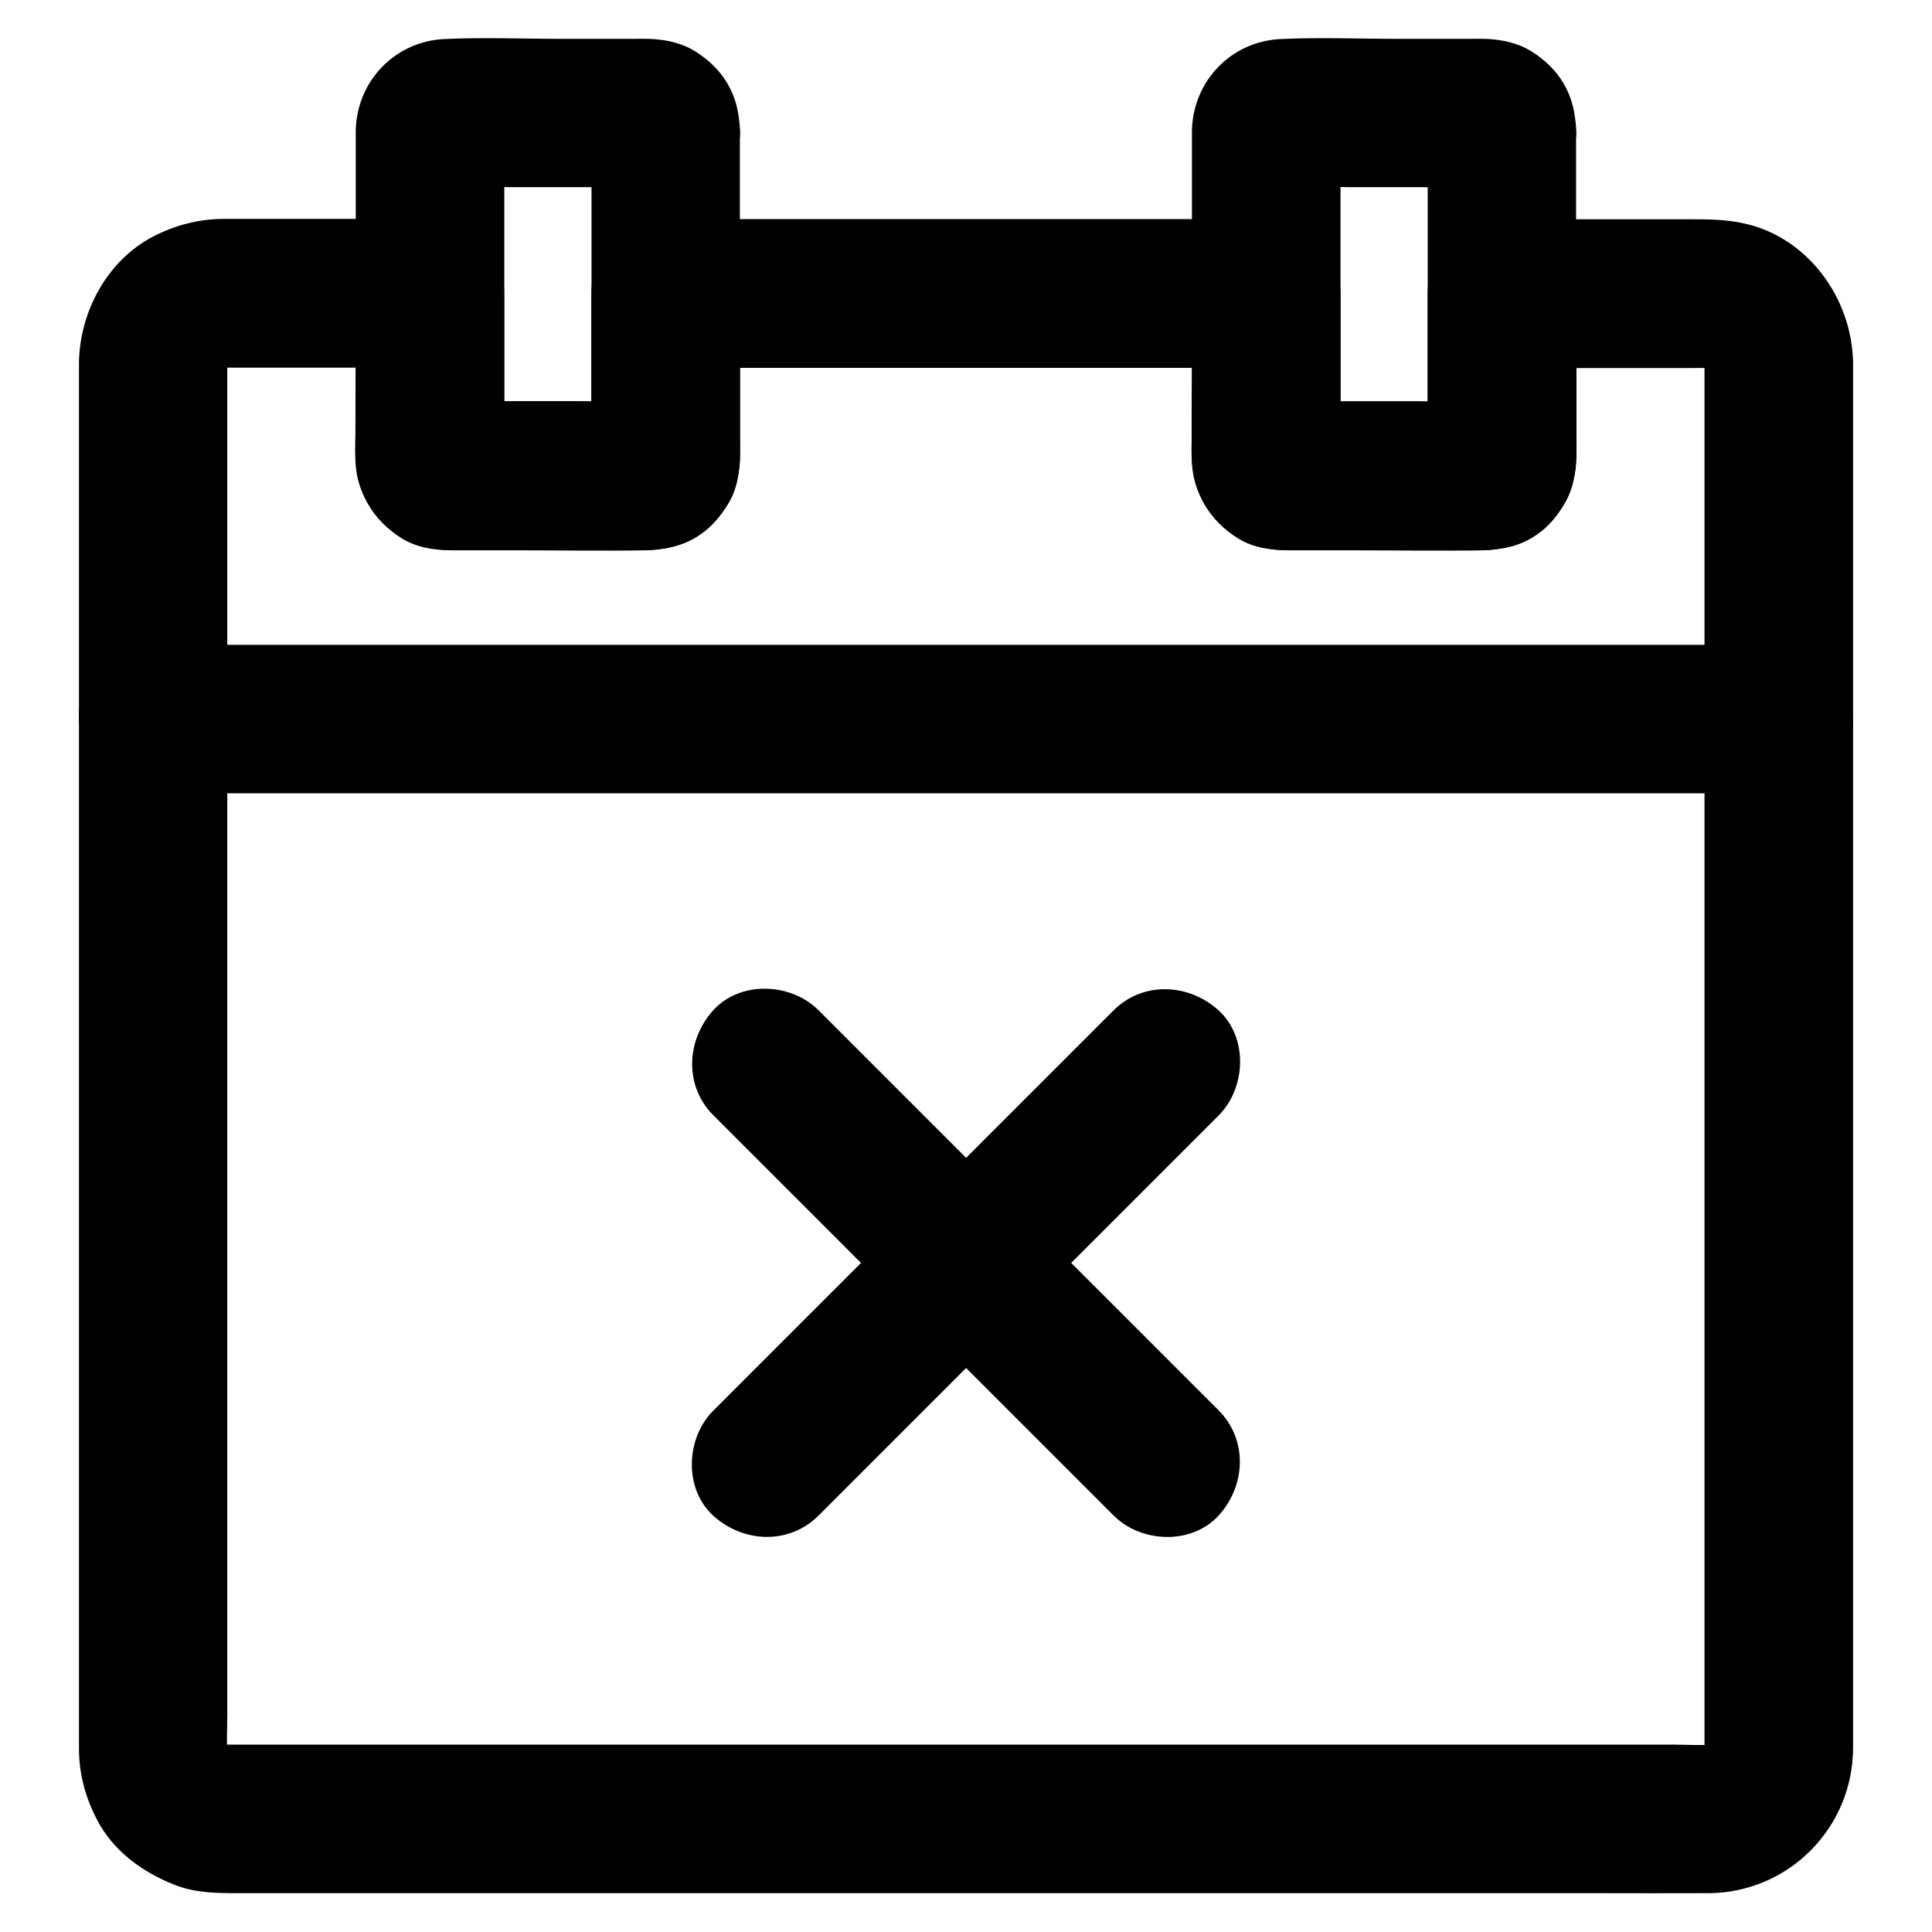
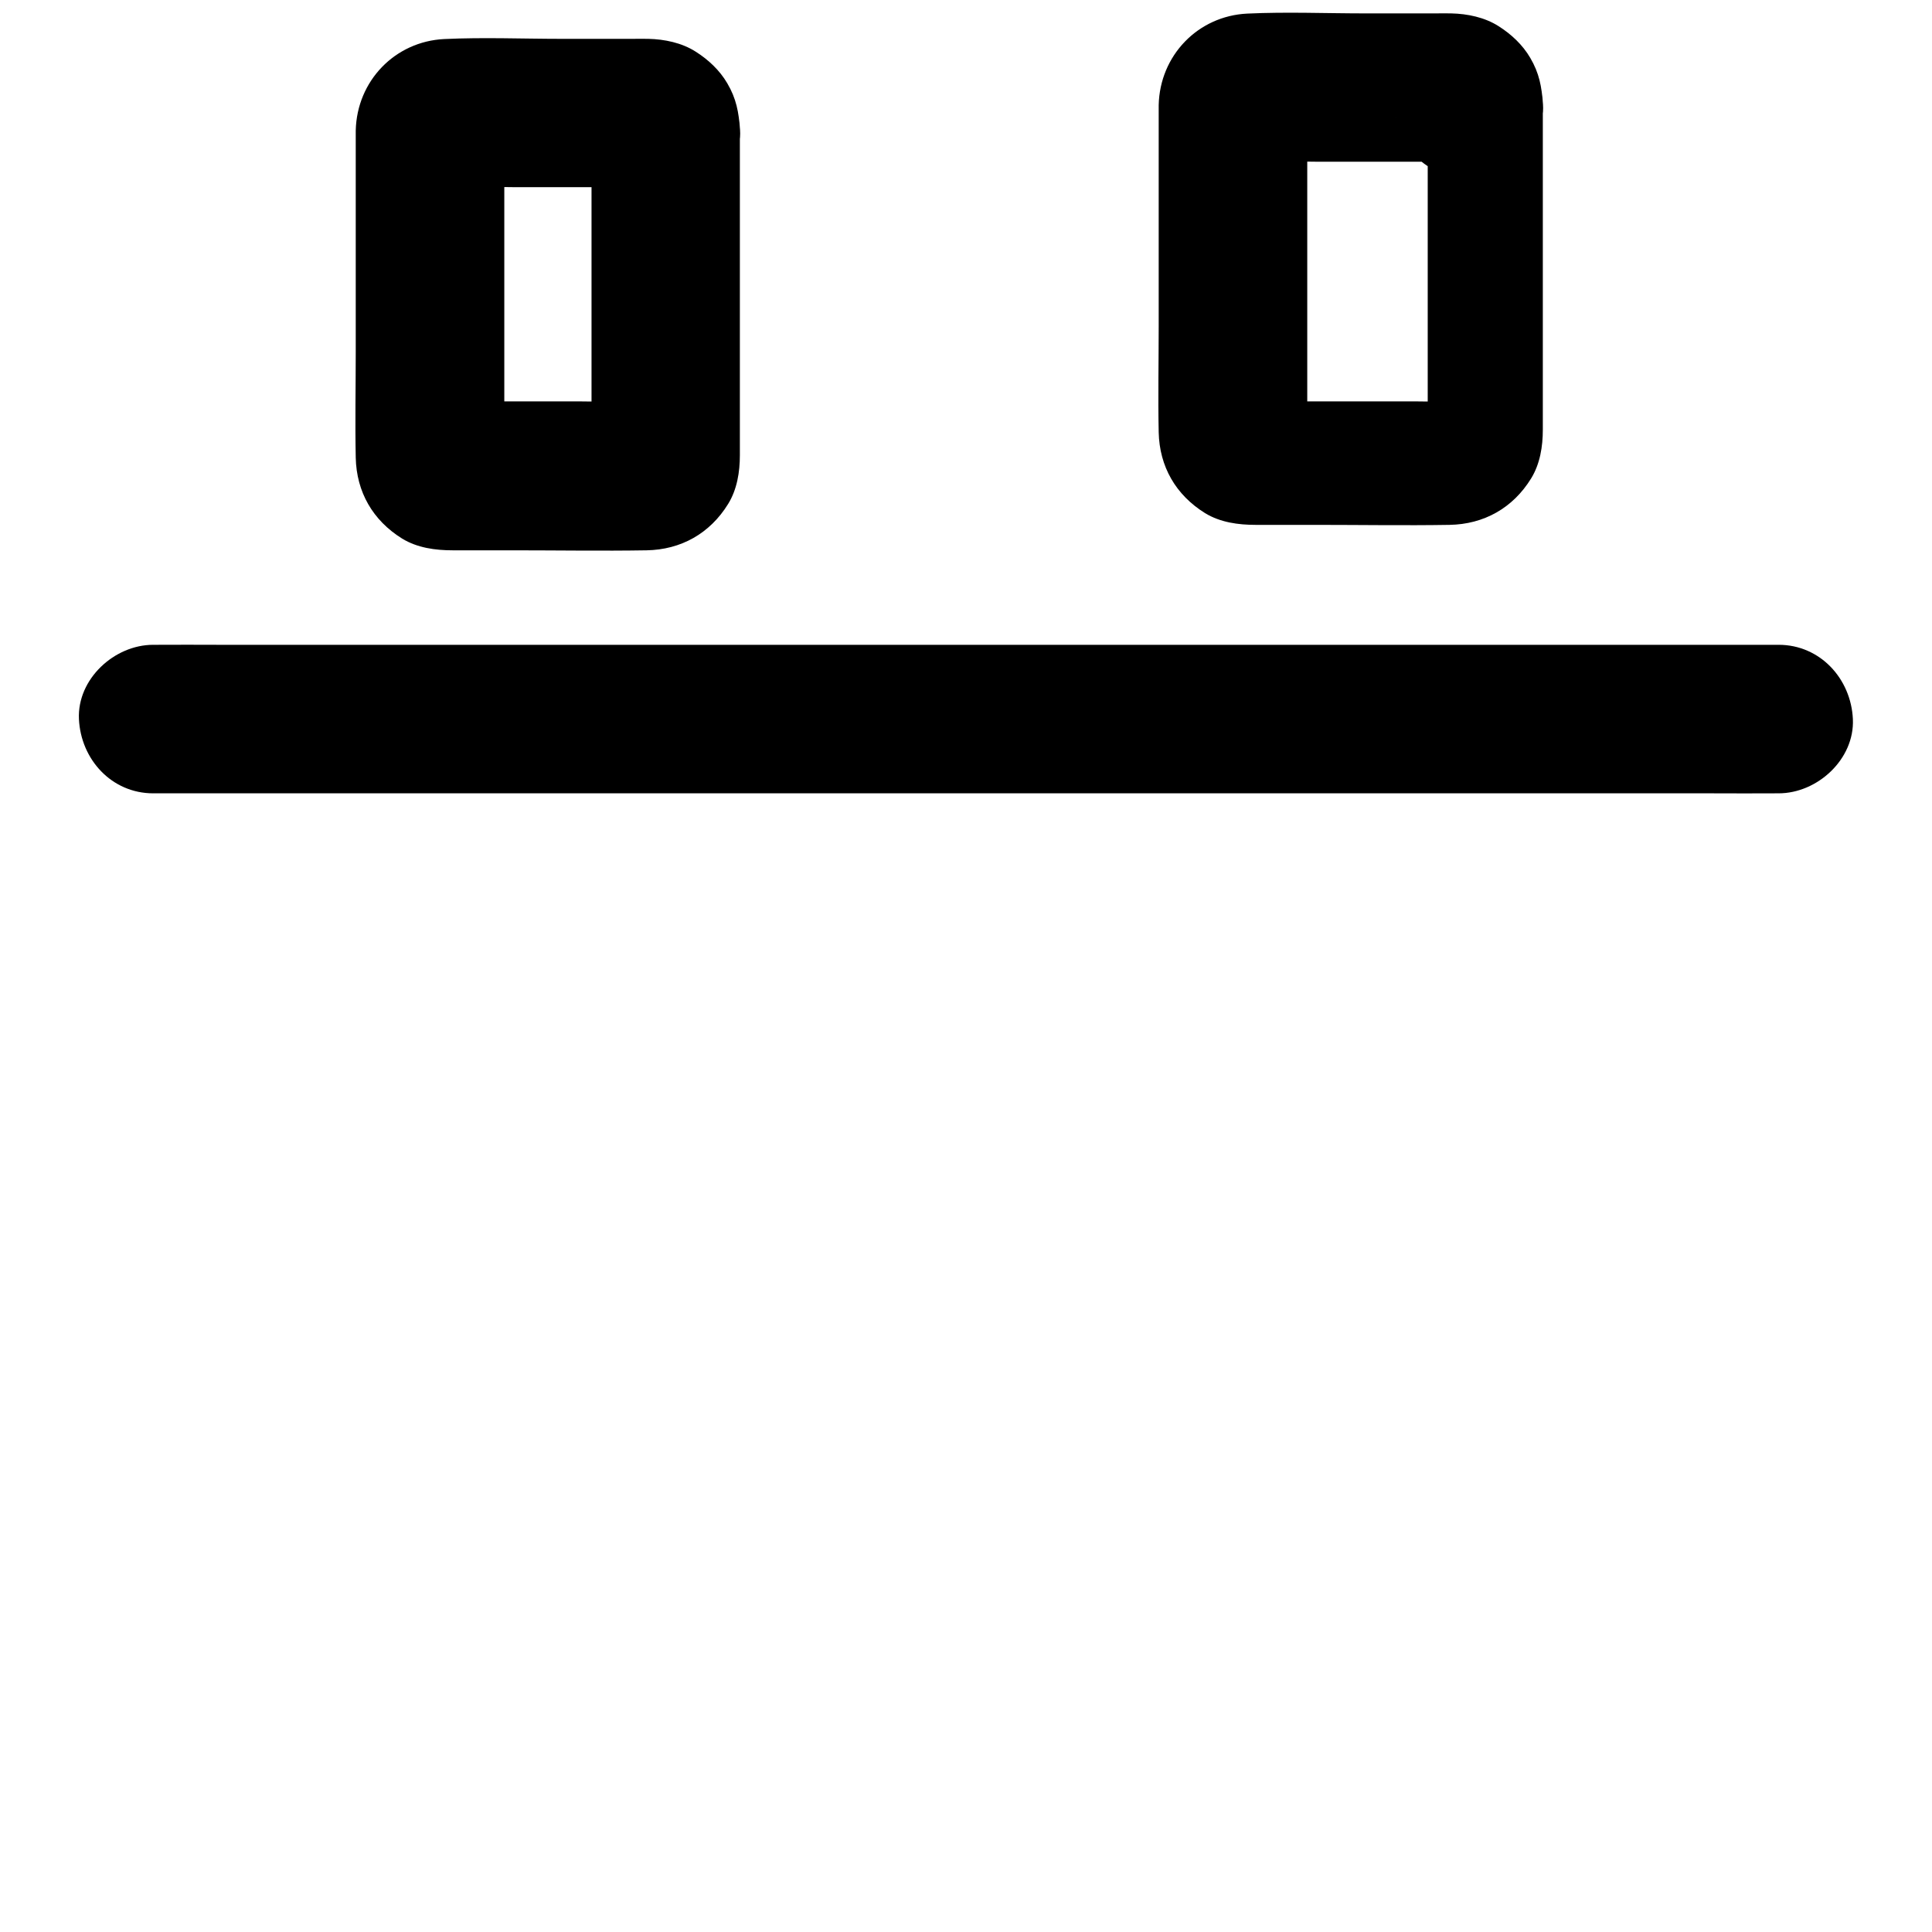
<svg xmlns="http://www.w3.org/2000/svg" fill="#000000" width="800px" height="800px" version="1.1" viewBox="144 144 512 512">
  <g>
-     <path d="m595.71 240v9.891 26.961 39.852 48.363 53.137 53.578 49.891 41.969 29.863 13.824c0 1.031-0.051 2.117-0.195 3.148 0.246-1.723 0.492-3.492 0.688-5.215-0.246 1.523-0.641 2.953-1.23 4.379 0.641-1.574 1.328-3.148 1.969-4.723-0.641 1.379-1.328 2.656-2.262 3.887 1.031-1.328 2.066-2.656 3.102-3.984-1.082 1.328-2.215 2.508-3.59 3.59 1.328-1.031 2.656-2.066 3.984-3.102-1.23 0.887-2.508 1.625-3.887 2.262 1.574-0.641 3.148-1.328 4.723-1.969-1.426 0.59-2.856 0.984-4.379 1.23 1.723-0.246 3.492-0.492 5.215-0.688-4.133 0.543-8.461 0.195-12.645 0.195h-28.535-42.41-52.152-56.973-57.762-53.578-45.363-32.227-14.906c-1.082 0-2.117-0.051-3.199-0.195 1.723 0.246 3.492 0.492 5.215 0.688-1.523-0.246-2.953-0.641-4.379-1.23 1.574 0.641 3.148 1.328 4.723 1.969-1.379-0.641-2.656-1.328-3.887-2.262 1.328 1.031 2.656 2.066 3.984 3.102-1.328-1.082-2.508-2.215-3.59-3.59 1.031 1.328 2.066 2.656 3.102 3.984-0.887-1.23-1.625-2.508-2.262-3.887 0.641 1.574 1.328 3.148 1.969 4.723-0.59-1.426-0.984-2.856-1.23-4.379 0.246 1.723 0.492 3.492 0.688 5.215-0.492-3.938-0.195-8.07-0.195-12.004v-26.469-39.703-48.414-53.332-53.875-49.938-42.312-30.16-13.824c0-1.031 0.051-2.117 0.195-3.148-0.246 1.723-0.492 3.492-0.688 5.215 0.246-1.523 0.641-2.953 1.23-4.379-0.641 1.574-1.328 3.148-1.969 4.723 0.641-1.379 1.328-2.656 2.262-3.887-1.031 1.328-2.066 2.656-3.102 3.984 1.082-1.328 2.215-2.508 3.59-3.59-1.328 1.031-2.656 2.066-3.984 3.102 1.23-0.887 2.508-1.625 3.887-2.262-1.574 0.641-3.148 1.328-4.723 1.969 1.426-0.59 2.856-0.984 4.379-1.23-1.723 0.246-3.492 0.492-5.215 0.688 2.41-0.297 4.871-0.195 7.281-0.195h12.891 30.555 7.133l-19.68-19.68v33.211c0 5.363-0.738 11.957 0.887 17.172 3.297 10.629 12.594 17.32 23.566 17.613 1.523 0.051 3.102 0 4.676 0h39.852c5.066 0 10.281 0.344 15.254-0.887 10.875-2.707 17.418-13.137 17.613-23.762 0.051-1.918 0-3.836 0-5.758v-37.539l-19.68 19.68h53.973 85.461 19.73l-19.68-19.68v33.211c0 5.363-0.738 11.957 0.887 17.172 3.297 10.629 12.594 17.32 23.566 17.613 1.523 0.051 3.102 0 4.676 0h39.852c5.066 0 10.281 0.344 15.254-0.887 10.875-2.707 17.418-13.137 17.613-23.762 0.051-1.918 0-3.836 0-5.758v-37.539c-6.543 6.543-13.137 13.137-19.68 19.68h49.348c2.805 0 5.707-0.148 8.461 0.195-1.723-0.246-3.492-0.492-5.215-0.688 1.523 0.246 2.953 0.641 4.379 1.23-1.574-0.641-3.148-1.328-4.723-1.969 1.379 0.641 2.656 1.328 3.887 2.262-1.328-1.031-2.656-2.066-3.984-3.102 1.328 1.082 2.508 2.215 3.59 3.59-1.031-1.328-2.066-2.656-3.102-3.984 0.887 1.23 1.625 2.508 2.262 3.887-0.641-1.574-1.328-3.148-1.969-4.723 0.59 1.426 0.984 2.856 1.23 4.379-0.246-1.723-0.492-3.492-0.688-5.215 0.039 0.828 0.137 1.668 0.137 2.602 0.098 5.117 2.117 10.281 5.758 13.922 3.394 3.394 9.004 6.004 13.922 5.758 10.48-0.492 19.875-8.66 19.68-19.68-0.297-16.828-11.809-32.965-28.684-36.754-5.215-1.18-10.234-1.133-15.5-1.133h-38.031-10.824c-10.629 0-19.68 9.004-19.68 19.68v38.574c0 1.969 0.098 3.984-0.051 5.902 0.246-1.723 0.492-3.492 0.688-5.215-0.051 0.441-0.195 0.836-0.344 1.23 0.641-1.574 1.328-3.148 1.969-4.723-0.195 0.395-0.395 0.738-0.688 1.031 1.031-1.328 2.066-2.656 3.102-3.984-0.148 0.148-0.297 0.297-0.441 0.441 1.328-1.031 2.656-2.066 3.984-3.102-0.297 0.297-0.641 0.492-1.031 0.688 1.574-0.641 3.148-1.328 4.723-1.969-0.395 0.195-0.789 0.297-1.23 0.344 1.723-0.246 3.492-0.492 5.215-0.688-6.199 0.441-12.547 0.051-18.793 0.051h-29.027c-2.363 0-4.773 0.148-7.086-0.051 1.723 0.246 3.492 0.492 5.215 0.688-0.441-0.051-0.836-0.195-1.23-0.344 1.574 0.641 3.148 1.328 4.723 1.969-0.395-0.195-0.738-0.395-1.031-0.688 1.328 1.031 2.656 2.066 3.984 3.102l-0.441-0.441c1.031 1.328 2.066 2.656 3.102 3.984-0.297-0.297-0.492-0.641-0.688-1.031 0.641 1.574 1.328 3.148 1.969 4.723-0.195-0.395-0.297-0.789-0.344-1.23 0.246 1.723 0.492 3.492 0.688 5.215-0.395-4.969-0.051-10.086-0.051-15.105v-23.812-5.609c0-10.629-9.004-19.68-19.68-19.68h-53.973-85.461-19.73c-10.629 0-19.68 9.004-19.68 19.68v38.574c0 1.969 0.098 3.984-0.051 5.902 0.246-1.723 0.492-3.492 0.688-5.215-0.051 0.441-0.195 0.836-0.344 1.23 0.641-1.574 1.328-3.148 1.969-4.723-0.195 0.395-0.395 0.738-0.688 1.031 1.031-1.328 2.066-2.656 3.102-3.984l-0.441 0.441c1.328-1.031 2.656-2.066 3.984-3.102-0.297 0.297-0.641 0.492-1.031 0.688 1.574-0.641 3.148-1.328 4.723-1.969-0.395 0.195-0.789 0.297-1.23 0.344 1.723-0.246 3.492-0.492 5.215-0.688-6.199 0.441-12.547 0.051-18.793 0.051h-29.027c-2.363 0-4.773 0.148-7.086-0.051 1.723 0.246 3.492 0.492 5.215 0.688-0.441-0.051-0.836-0.195-1.23-0.344 1.574 0.641 3.148 1.328 4.723 1.969-0.395-0.195-0.738-0.395-1.031-0.688 1.328 1.031 2.656 2.066 3.984 3.102-0.148-0.148-0.297-0.297-0.441-0.441 1.031 1.328 2.066 2.656 3.102 3.984-0.297-0.297-0.492-0.641-0.688-1.031 0.641 1.574 1.328 3.148 1.969 4.723-0.195-0.395-0.297-0.789-0.344-1.23 0.246 1.723 0.492 3.492 0.688 5.215-0.395-4.969-0.051-10.086-0.051-15.105v-23.812-5.609c0-10.629-9.004-19.68-19.68-19.68h-31.242-19.039-4.527c-6.594 0.051-12.695 1.672-18.547 4.676-12.164 6.352-19.445 19.93-19.641 33.41v2.656 15.008 60.223 84.379 89.004 74.047 40 2.41c0.098 6.543 1.723 12.449 4.676 18.203 4.328 8.512 12.25 14.219 20.91 17.562 5.609 2.164 11.465 2.117 17.32 2.117h43.641 74.688 88.805 85.805 66.223c9.938 0 19.926 0.051 29.863 0 21.105-0.148 38.082-17.219 38.227-38.328v-10.184-53.43-81.277-89.645-78.129-48.168-6.594c0-10.281-9.055-20.172-19.68-19.68-10.68 0.539-19.684 8.707-19.684 19.727z" />
    <path d="m300.76 178.4v29.617 47.035c0 3.691 0.246 7.527-0.051 11.219 0.246-1.723 0.492-3.492 0.688-5.215-0.051 0.441-0.195 0.836-0.344 1.23 0.641-1.574 1.328-3.148 1.969-4.723-0.195 0.395-0.395 0.738-0.688 1.031 1.031-1.328 2.066-2.656 3.102-3.984-0.148 0.148-0.297 0.297-0.441 0.441 1.328-1.031 2.656-2.066 3.984-3.102-0.297 0.297-0.641 0.492-1.031 0.688 1.574-0.641 3.148-1.328 4.723-1.969-0.395 0.195-0.789 0.297-1.23 0.344 1.723-0.246 3.492-0.492 5.215-0.688-6.199 0.441-12.547 0.051-18.793 0.051h-29.027c-2.363 0-4.773 0.148-7.086-0.051 1.723 0.246 3.492 0.492 5.215 0.688-0.441-0.051-0.836-0.195-1.23-0.344 1.574 0.641 3.148 1.328 4.723 1.969-0.395-0.195-0.738-0.395-1.031-0.688 1.328 1.031 2.656 2.066 3.984 3.102-0.148-0.148-0.297-0.297-0.441-0.441 1.031 1.328 2.066 2.656 3.102 3.984-0.297-0.297-0.492-0.641-0.688-1.031 0.641 1.574 1.328 3.148 1.969 4.723-0.195-0.395-0.297-0.789-0.344-1.23 0.246 1.723 0.492 3.492 0.688 5.215-0.246-3-0.051-6.102-0.051-9.152v-20.91-47.281c0-3.691-0.246-7.527 0.051-11.219-0.246 1.723-0.492 3.492-0.688 5.215 0.051-0.441 0.195-0.836 0.344-1.23-0.641 1.574-1.328 3.148-1.969 4.723 0.195-0.395 0.395-0.738 0.688-1.031-1.031 1.328-2.066 2.656-3.102 3.984l0.441-0.441c-1.328 1.031-2.656 2.066-3.984 3.102 0.297-0.297 0.641-0.492 1.031-0.688-1.574 0.641-3.148 1.328-4.723 1.969 0.395-0.195 0.789-0.297 1.23-0.344-1.723 0.246-3.492 0.492-5.215 0.688 6.199-0.441 12.547-0.051 18.793-0.051h29.027c2.363 0 4.773-0.148 7.086 0.051-1.723-0.246-3.492-0.492-5.215-0.688 0.441 0.051 0.836 0.195 1.23 0.344-1.574-0.641-3.148-1.328-4.723-1.969 0.395 0.195 0.738 0.395 1.031 0.688-1.328-1.031-2.656-2.066-3.984-3.102 0.148 0.148 0.297 0.297 0.441 0.441-1.031-1.328-2.066-2.656-3.102-3.984 0.297 0.297 0.492 0.641 0.688 1.031-0.641-1.574-1.328-3.148-1.969-4.723 0.195 0.395 0.297 0.789 0.344 1.23-0.246-1.723-0.492-3.492-0.688-5.215 0 0.246 0 0.445 0.051 0.691 0.395 5.266 1.918 10.086 5.758 13.922 3.394 3.394 9.004 6.004 13.922 5.758 5.066-0.246 10.383-1.918 13.922-5.758 3.394-3.691 6.148-8.758 5.758-13.922-0.344-4.676-0.984-8.266-3.394-12.348-2.016-3.445-5.019-6.25-8.363-8.363-3.691-2.363-8.266-3.297-12.547-3.394-1.426-0.051-2.805 0-4.231 0h-18.449c-10.43 0-20.961-0.441-31.391 0.051-13.086 0.633-23.172 11.113-23.469 24.25v2.707 13.922 42.016c0 9.348-0.195 18.695 0 28.043 0.195 9.102 4.527 16.629 12.301 21.453 4.035 2.461 8.809 3.102 13.383 3.102h16.039c11.758 0 23.566 0.195 35.324 0 9.152-0.148 16.828-4.477 21.648-12.301 2.363-3.836 3.102-8.461 3.102-12.941v-11.168-73.309-1.672c0-10.281-9.055-20.172-19.68-19.68-10.629 0.445-19.633 8.609-19.633 19.633z" />
-     <path d="m522.36 178.4v29.617 47.035c0 3.691 0.246 7.527-0.051 11.219 0.246-1.723 0.492-3.492 0.688-5.215-0.051 0.441-0.195 0.836-0.344 1.23 0.641-1.574 1.328-3.148 1.969-4.723-0.195 0.395-0.395 0.738-0.688 1.031 1.031-1.328 2.066-2.656 3.102-3.984-0.148 0.148-0.297 0.297-0.441 0.441 1.328-1.031 2.656-2.066 3.984-3.102-0.297 0.297-0.641 0.492-1.031 0.688 1.574-0.641 3.148-1.328 4.723-1.969-0.395 0.195-0.789 0.297-1.23 0.344 1.723-0.246 3.492-0.492 5.215-0.688-6.199 0.441-12.547 0.051-18.793 0.051h-29.027c-2.363 0-4.773 0.148-7.086-0.051 1.723 0.246 3.492 0.492 5.215 0.688-0.441-0.051-0.836-0.195-1.23-0.344 1.574 0.641 3.148 1.328 4.723 1.969-0.395-0.195-0.738-0.395-1.031-0.688 1.328 1.031 2.656 2.066 3.984 3.102-0.148-0.148-0.297-0.297-0.441-0.441 1.031 1.328 2.066 2.656 3.102 3.984-0.297-0.297-0.492-0.641-0.688-1.031 0.641 1.574 1.328 3.148 1.969 4.723-0.195-0.395-0.297-0.789-0.344-1.23 0.246 1.723 0.492 3.492 0.688 5.215-0.246-3-0.051-6.102-0.051-9.152v-20.91-47.281c0-3.691-0.246-7.527 0.051-11.219-0.246 1.723-0.492 3.492-0.688 5.215 0.051-0.441 0.195-0.836 0.344-1.23-0.641 1.574-1.328 3.148-1.969 4.723 0.195-0.395 0.395-0.738 0.688-1.031-1.031 1.328-2.066 2.656-3.102 3.984l0.441-0.441c-1.328 1.031-2.656 2.066-3.984 3.102 0.297-0.297 0.641-0.492 1.031-0.688-1.574 0.641-3.148 1.328-4.723 1.969 0.395-0.195 0.789-0.297 1.23-0.344-1.723 0.246-3.492 0.492-5.215 0.688 6.199-0.441 12.547-0.051 18.793-0.051h29.027c2.363 0 4.773-0.148 7.086 0.051-1.723-0.246-3.492-0.492-5.215-0.688 0.441 0.051 0.836 0.195 1.23 0.344-1.574-0.641-3.148-1.328-4.723-1.969 0.395 0.195 0.738 0.395 1.031 0.688-1.328-1.031-2.656-2.066-3.984-3.102 0.148 0.148 0.297 0.297 0.441 0.441-1.031-1.328-2.066-2.656-3.102-3.984 0.297 0.297 0.492 0.641 0.688 1.031-0.641-1.574-1.328-3.148-1.969-4.723 0.195 0.395 0.297 0.789 0.344 1.23-0.246-1.723-0.492-3.492-0.688-5.215 0 0.246 0.051 0.445 0.051 0.691 0.395 5.266 1.918 10.086 5.758 13.922 3.394 3.394 9.004 6.004 13.922 5.758 5.066-0.246 10.383-1.918 13.922-5.758 3.394-3.691 6.148-8.758 5.758-13.922-0.344-4.676-0.984-8.266-3.394-12.348-2.016-3.445-5.019-6.25-8.363-8.363-3.691-2.363-8.266-3.297-12.547-3.394-1.426-0.051-2.805 0-4.231 0h-18.449c-10.43 0-20.961-0.441-31.391 0.051-13.086 0.633-23.172 11.113-23.469 24.25v2.707 13.922 42.016c0 9.348-0.195 18.695 0 28.043 0.195 9.102 4.527 16.629 12.301 21.453 4.035 2.461 8.809 3.102 13.383 3.102h16.039c11.758 0 23.566 0.195 35.324 0 9.152-0.148 16.828-4.477 21.648-12.301 2.363-3.836 3.102-8.461 3.102-12.941v-11.168-73.309-1.672c0-10.281-9.055-20.172-19.68-19.68-10.629 0.445-19.633 8.609-19.633 19.633z" />
+     <path d="m522.36 178.4v29.617 47.035c0 3.691 0.246 7.527-0.051 11.219 0.246-1.723 0.492-3.492 0.688-5.215-0.051 0.441-0.195 0.836-0.344 1.23 0.641-1.574 1.328-3.148 1.969-4.723-0.195 0.395-0.395 0.738-0.688 1.031 1.031-1.328 2.066-2.656 3.102-3.984-0.148 0.148-0.297 0.297-0.441 0.441 1.328-1.031 2.656-2.066 3.984-3.102-0.297 0.297-0.641 0.492-1.031 0.688 1.574-0.641 3.148-1.328 4.723-1.969-0.395 0.195-0.789 0.297-1.23 0.344 1.723-0.246 3.492-0.492 5.215-0.688-6.199 0.441-12.547 0.051-18.793 0.051h-29.027v-20.91-47.281c0-3.691-0.246-7.527 0.051-11.219-0.246 1.723-0.492 3.492-0.688 5.215 0.051-0.441 0.195-0.836 0.344-1.23-0.641 1.574-1.328 3.148-1.969 4.723 0.195-0.395 0.395-0.738 0.688-1.031-1.031 1.328-2.066 2.656-3.102 3.984l0.441-0.441c-1.328 1.031-2.656 2.066-3.984 3.102 0.297-0.297 0.641-0.492 1.031-0.688-1.574 0.641-3.148 1.328-4.723 1.969 0.395-0.195 0.789-0.297 1.23-0.344-1.723 0.246-3.492 0.492-5.215 0.688 6.199-0.441 12.547-0.051 18.793-0.051h29.027c2.363 0 4.773-0.148 7.086 0.051-1.723-0.246-3.492-0.492-5.215-0.688 0.441 0.051 0.836 0.195 1.23 0.344-1.574-0.641-3.148-1.328-4.723-1.969 0.395 0.195 0.738 0.395 1.031 0.688-1.328-1.031-2.656-2.066-3.984-3.102 0.148 0.148 0.297 0.297 0.441 0.441-1.031-1.328-2.066-2.656-3.102-3.984 0.297 0.297 0.492 0.641 0.688 1.031-0.641-1.574-1.328-3.148-1.969-4.723 0.195 0.395 0.297 0.789 0.344 1.23-0.246-1.723-0.492-3.492-0.688-5.215 0 0.246 0.051 0.445 0.051 0.691 0.395 5.266 1.918 10.086 5.758 13.922 3.394 3.394 9.004 6.004 13.922 5.758 5.066-0.246 10.383-1.918 13.922-5.758 3.394-3.691 6.148-8.758 5.758-13.922-0.344-4.676-0.984-8.266-3.394-12.348-2.016-3.445-5.019-6.25-8.363-8.363-3.691-2.363-8.266-3.297-12.547-3.394-1.426-0.051-2.805 0-4.231 0h-18.449c-10.43 0-20.961-0.441-31.391 0.051-13.086 0.633-23.172 11.113-23.469 24.25v2.707 13.922 42.016c0 9.348-0.195 18.695 0 28.043 0.195 9.102 4.527 16.629 12.301 21.453 4.035 2.461 8.809 3.102 13.383 3.102h16.039c11.758 0 23.566 0.195 35.324 0 9.152-0.148 16.828-4.477 21.648-12.301 2.363-3.836 3.102-8.461 3.102-12.941v-11.168-73.309-1.672c0-10.281-9.055-20.172-19.68-19.68-10.629 0.445-19.633 8.609-19.633 19.633z" />
    <path d="m184.6 354.24h11.562 31.293 46.445 56.434 62.043 62.633 58.156 49.199 35.523c5.609 0 11.219 0.051 16.777 0h0.688c10.281 0 20.172-9.055 19.68-19.68-0.492-10.676-8.66-19.68-19.68-19.68h-11.562-31.293-46.445-56.434-62.043-62.633-58.156-49.199-35.523c-5.609 0-11.219-0.051-16.777 0h-0.688c-10.281 0-20.172 9.055-19.68 19.68 0.492 10.676 8.656 19.68 19.68 19.68z" />
-     <path d="m333.04 439.55c10.383 10.383 27.75 27.75 38.18 38.18l67.895 67.895c7.281 7.281 20.664 7.871 27.848 0 7.184-7.922 7.773-20.023 0-27.848-10.383-10.383-27.75-27.75-38.18-38.18-16.531-16.531-33.062-33.062-49.543-49.543-3.789-3.789-14.562-14.562-18.352-18.352-7.281-7.281-20.664-7.871-27.848 0-7.184 7.922-7.777 20.074 0 27.848z" />
-     <path d="m360.88 545.68 106.07-106.07c7.281-7.281 7.871-20.664 0-27.848-7.922-7.184-20.023-7.773-27.848 0-10.383 10.383-27.75 27.75-38.18 38.18l-56.48 56.48c-3.789 3.789-7.625 7.625-11.414 11.414-7.281 7.281-7.871 20.664 0 27.848 7.922 7.184 20.027 7.773 27.848 0z" />
  </g>
</svg>